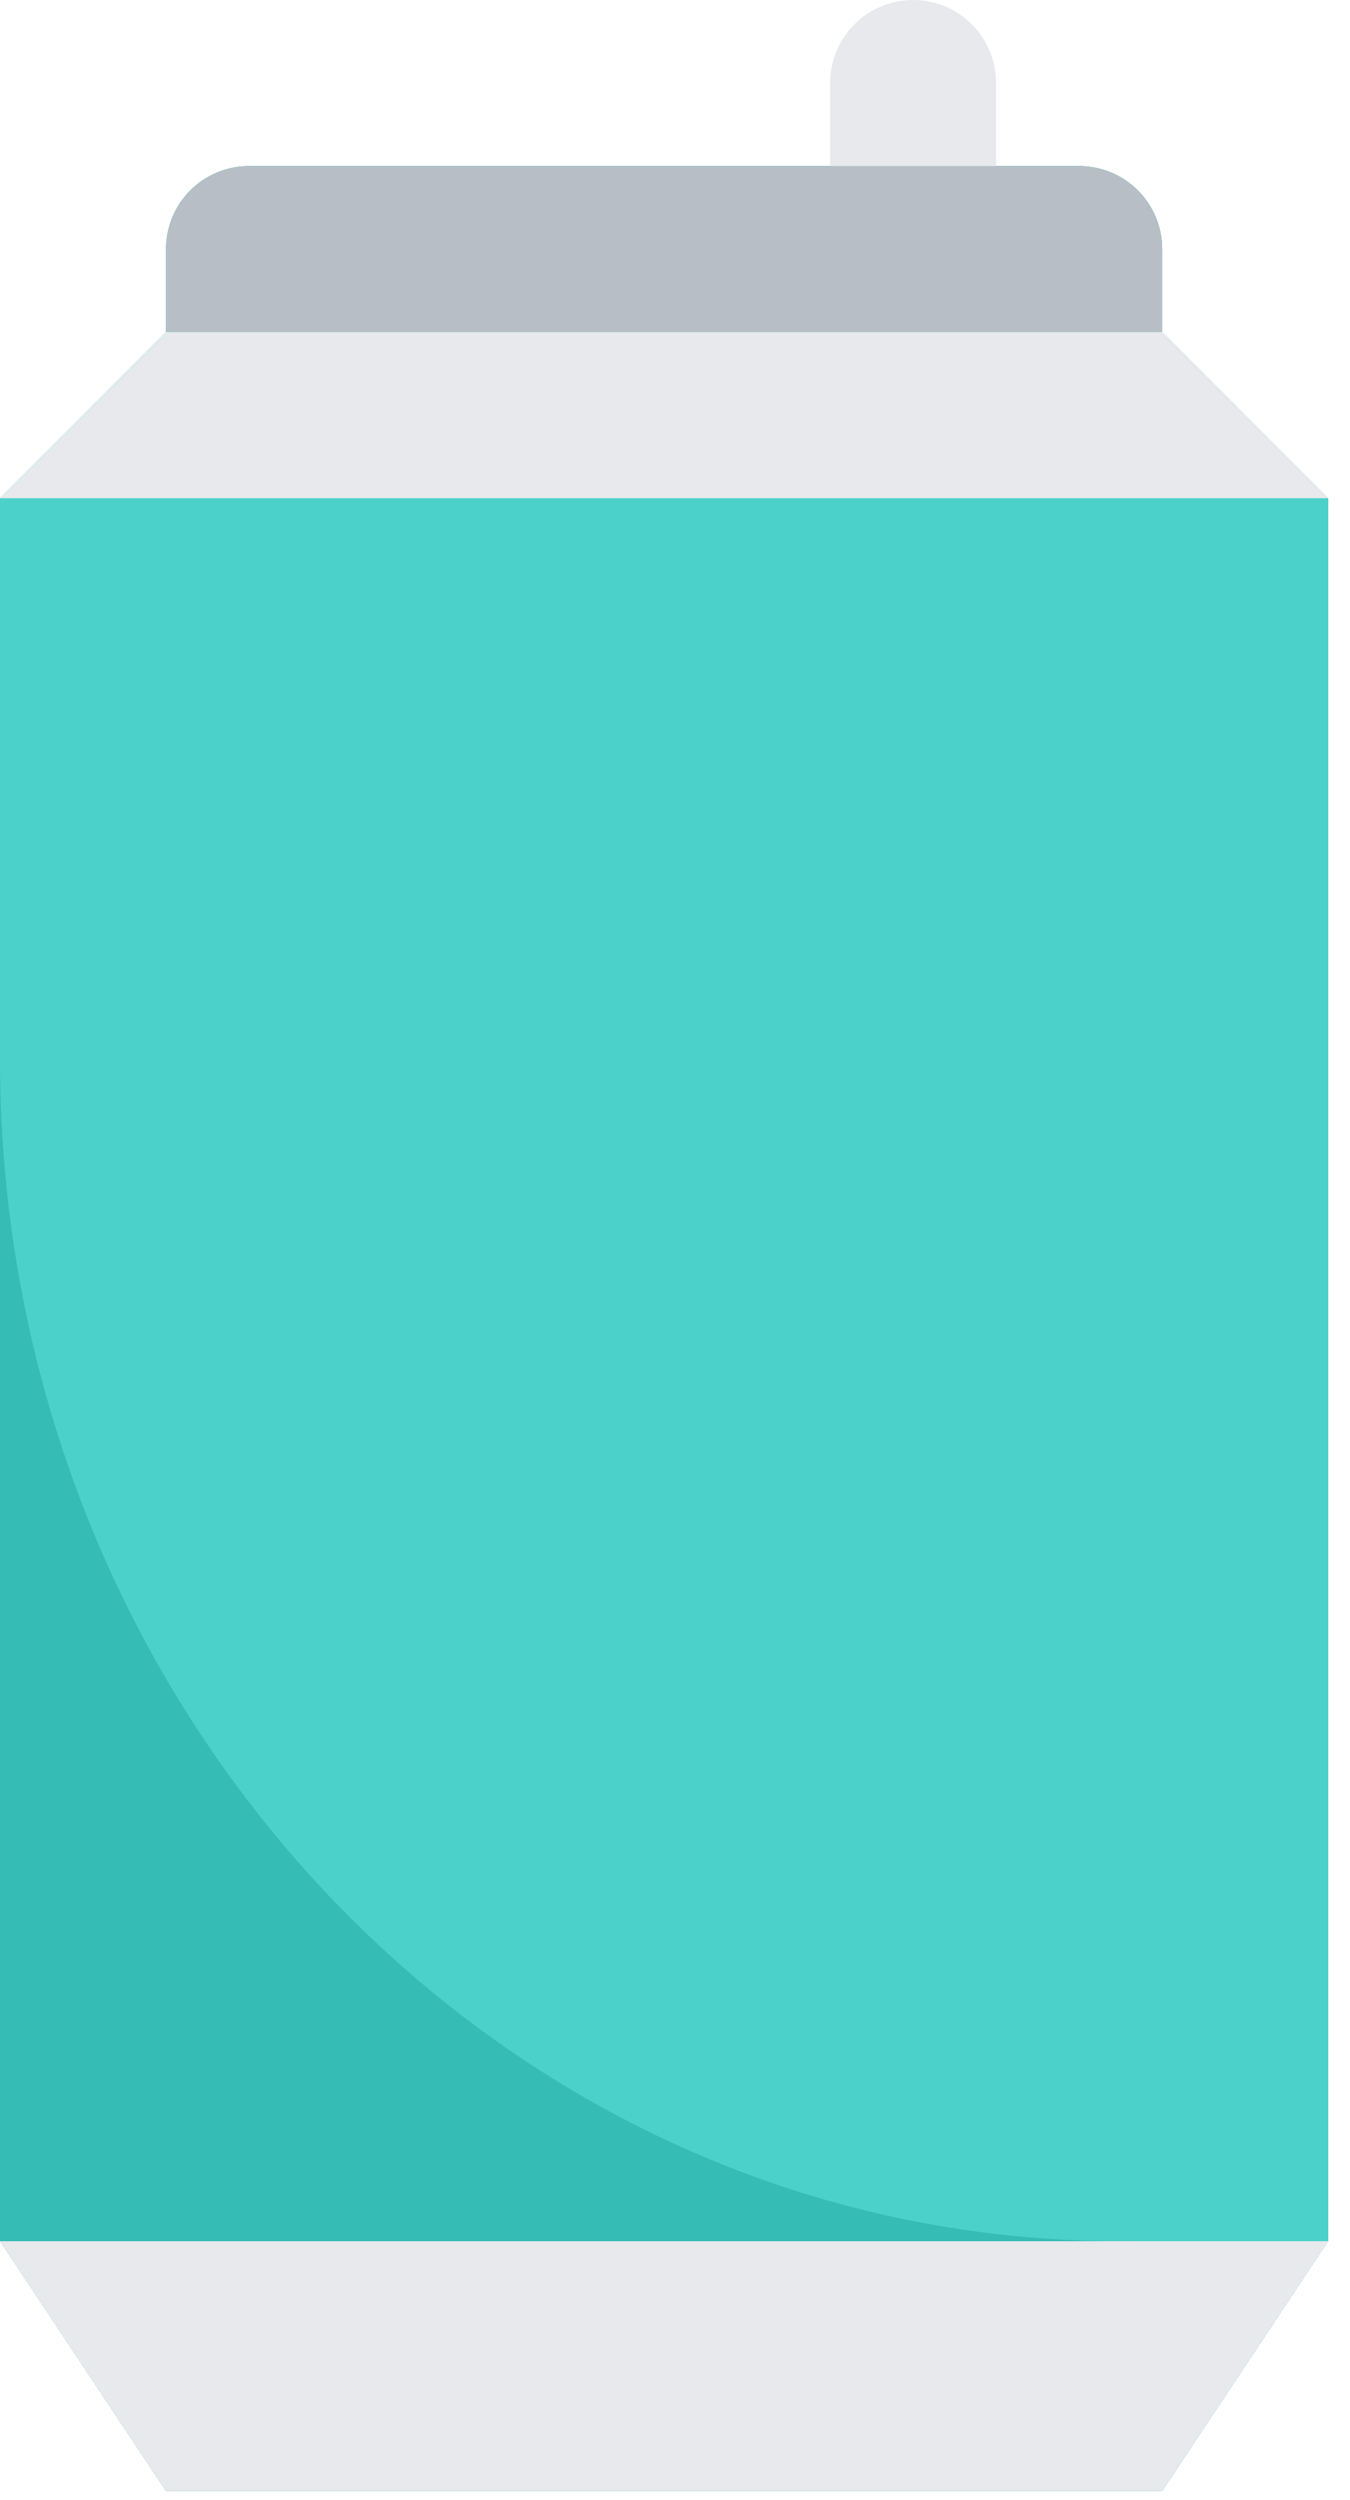
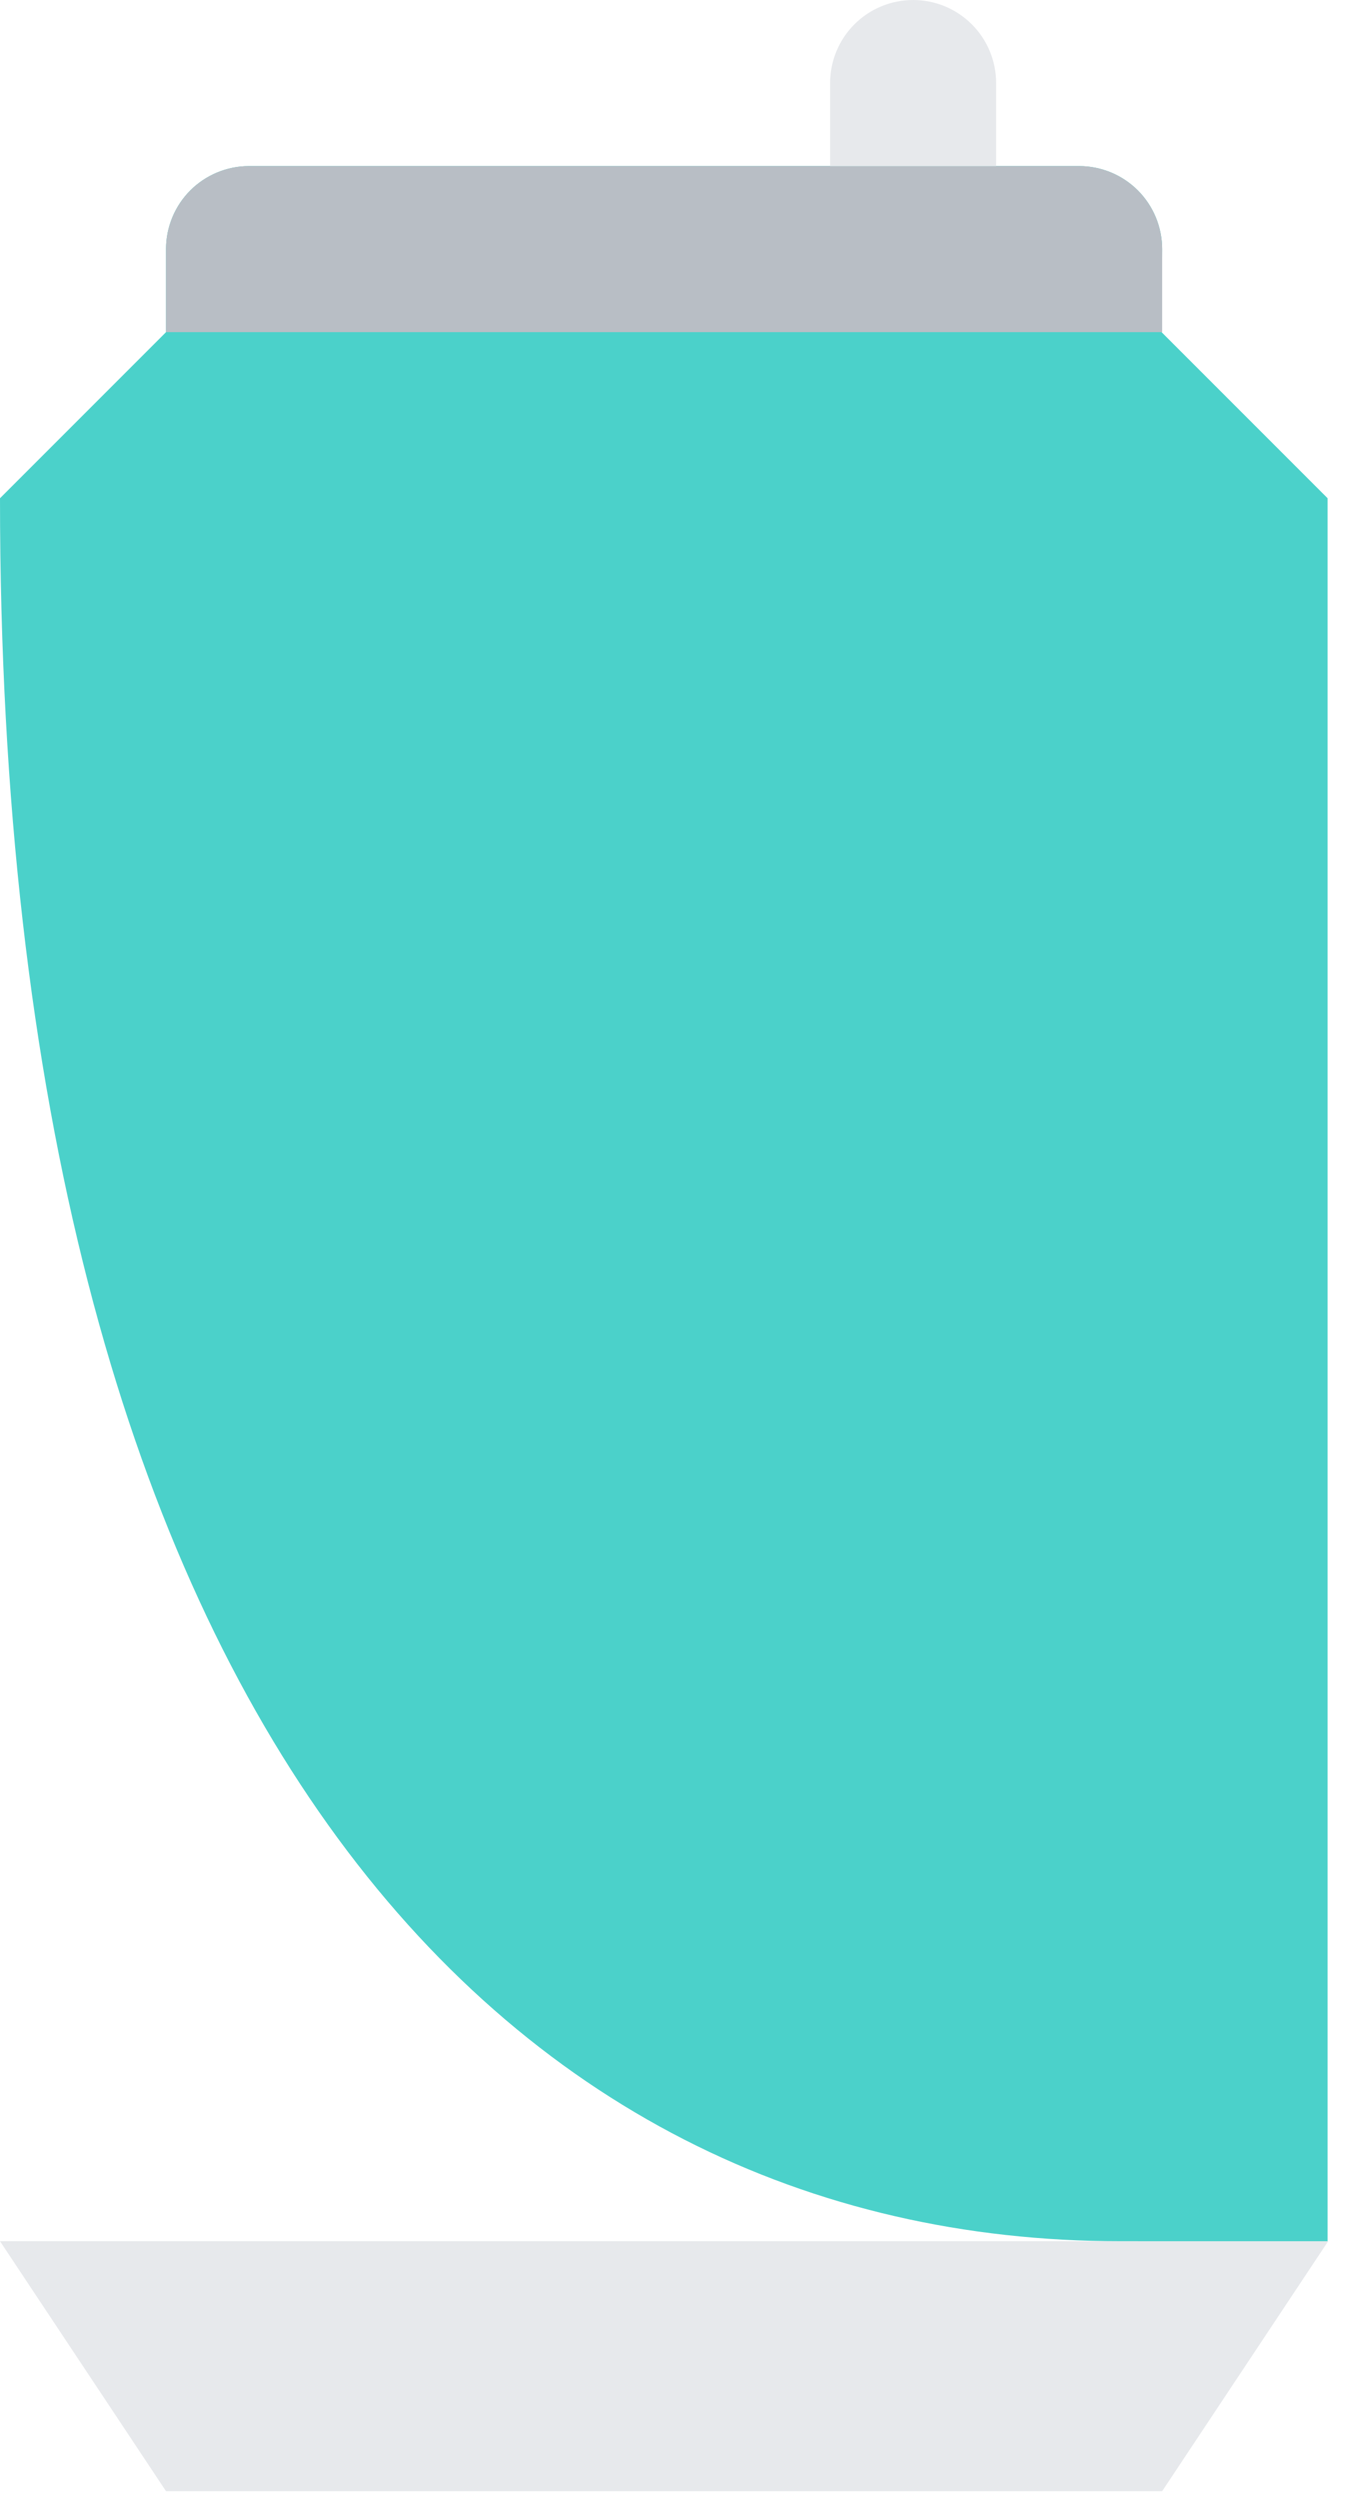
<svg xmlns="http://www.w3.org/2000/svg" width="47" height="87" viewBox="0 0 47 87" fill="none">
  <g clip-path="url(#clip0_1554_16493)">
-     <path d="M40.46 11.56L46.24 17.34V78L40.46 86.7H5.78L0 78V17.34L5.78 11.56V8.67C5.78 7.904 6.084 7.168 6.626 6.626C7.168 6.085 7.904 5.78 8.67 5.78H37.57C37.95 5.78 38.325 5.855 38.676 6C39.027 6.145 39.345 6.358 39.614 6.626C39.882 6.895 40.095 7.213 40.24 7.564C40.385 7.915 40.46 8.291 40.46 8.67V11.56Z" fill="#35BCB5" />
-     <path d="M40.46 8.67C40.46 8.291 40.385 7.915 40.24 7.564C40.095 7.213 39.882 6.895 39.614 6.626C39.345 6.358 39.027 6.145 38.676 6C38.325 5.855 37.95 5.78 37.57 5.78H8.67C7.904 5.78 7.168 6.085 6.626 6.626C6.084 7.168 5.78 7.904 5.78 8.67V11.56L0 17.34V36.85C0 59.59 17.47 78 39 78C41.28 78 43.69 78 46.16 78.1L46.22 78V17.34L40.44 11.56L40.46 8.67Z" fill="#4BD1CA" />
+     <path d="M40.46 8.67C40.46 8.291 40.385 7.915 40.24 7.564C40.095 7.213 39.882 6.895 39.614 6.626C39.345 6.358 39.027 6.145 38.676 6C38.325 5.855 37.95 5.78 37.57 5.78H8.67C7.904 5.78 7.168 6.085 6.626 6.626C6.084 7.168 5.78 7.904 5.78 8.67V11.56L0 17.34C0 59.59 17.47 78 39 78C41.28 78 43.69 78 46.16 78.1L46.22 78V17.34L40.44 11.56L40.46 8.67Z" fill="#4BD1CA" />
    <path d="M40.46 86.7L46.24 78H0L5.78 86.7H40.46Z" fill="#E7E9EC" />
    <path d="M37.57 5.78H8.67C7.904 5.78 7.168 6.085 6.626 6.626C6.085 7.168 5.78 7.904 5.78 8.67V11.56H40.46V8.67C40.46 8.291 40.385 7.915 40.24 7.564C40.095 7.213 39.882 6.895 39.614 6.626C39.345 6.358 39.027 6.145 38.676 6C38.325 5.855 37.95 5.78 37.57 5.78Z" fill="#B8BEC5" />
-     <path d="M5.78 11.56L0 17.34H46.24L40.46 11.56H5.78Z" fill="#E7E9EC" />
    <path d="M31.79 0C31.023 0 30.288 0.304 29.746 0.846C29.204 1.388 28.9 2.124 28.9 2.89V5.78H34.68V2.89C34.68 2.124 34.375 1.388 33.833 0.846C33.291 0.304 32.556 0 31.79 0V0Z" fill="#E7E9EC" />
  </g>
  <defs>
    <clipPath id="clip0_1554_16493">
      <rect width="46.24" height="86.7" fill="white" />
    </clipPath>
  </defs>
</svg>